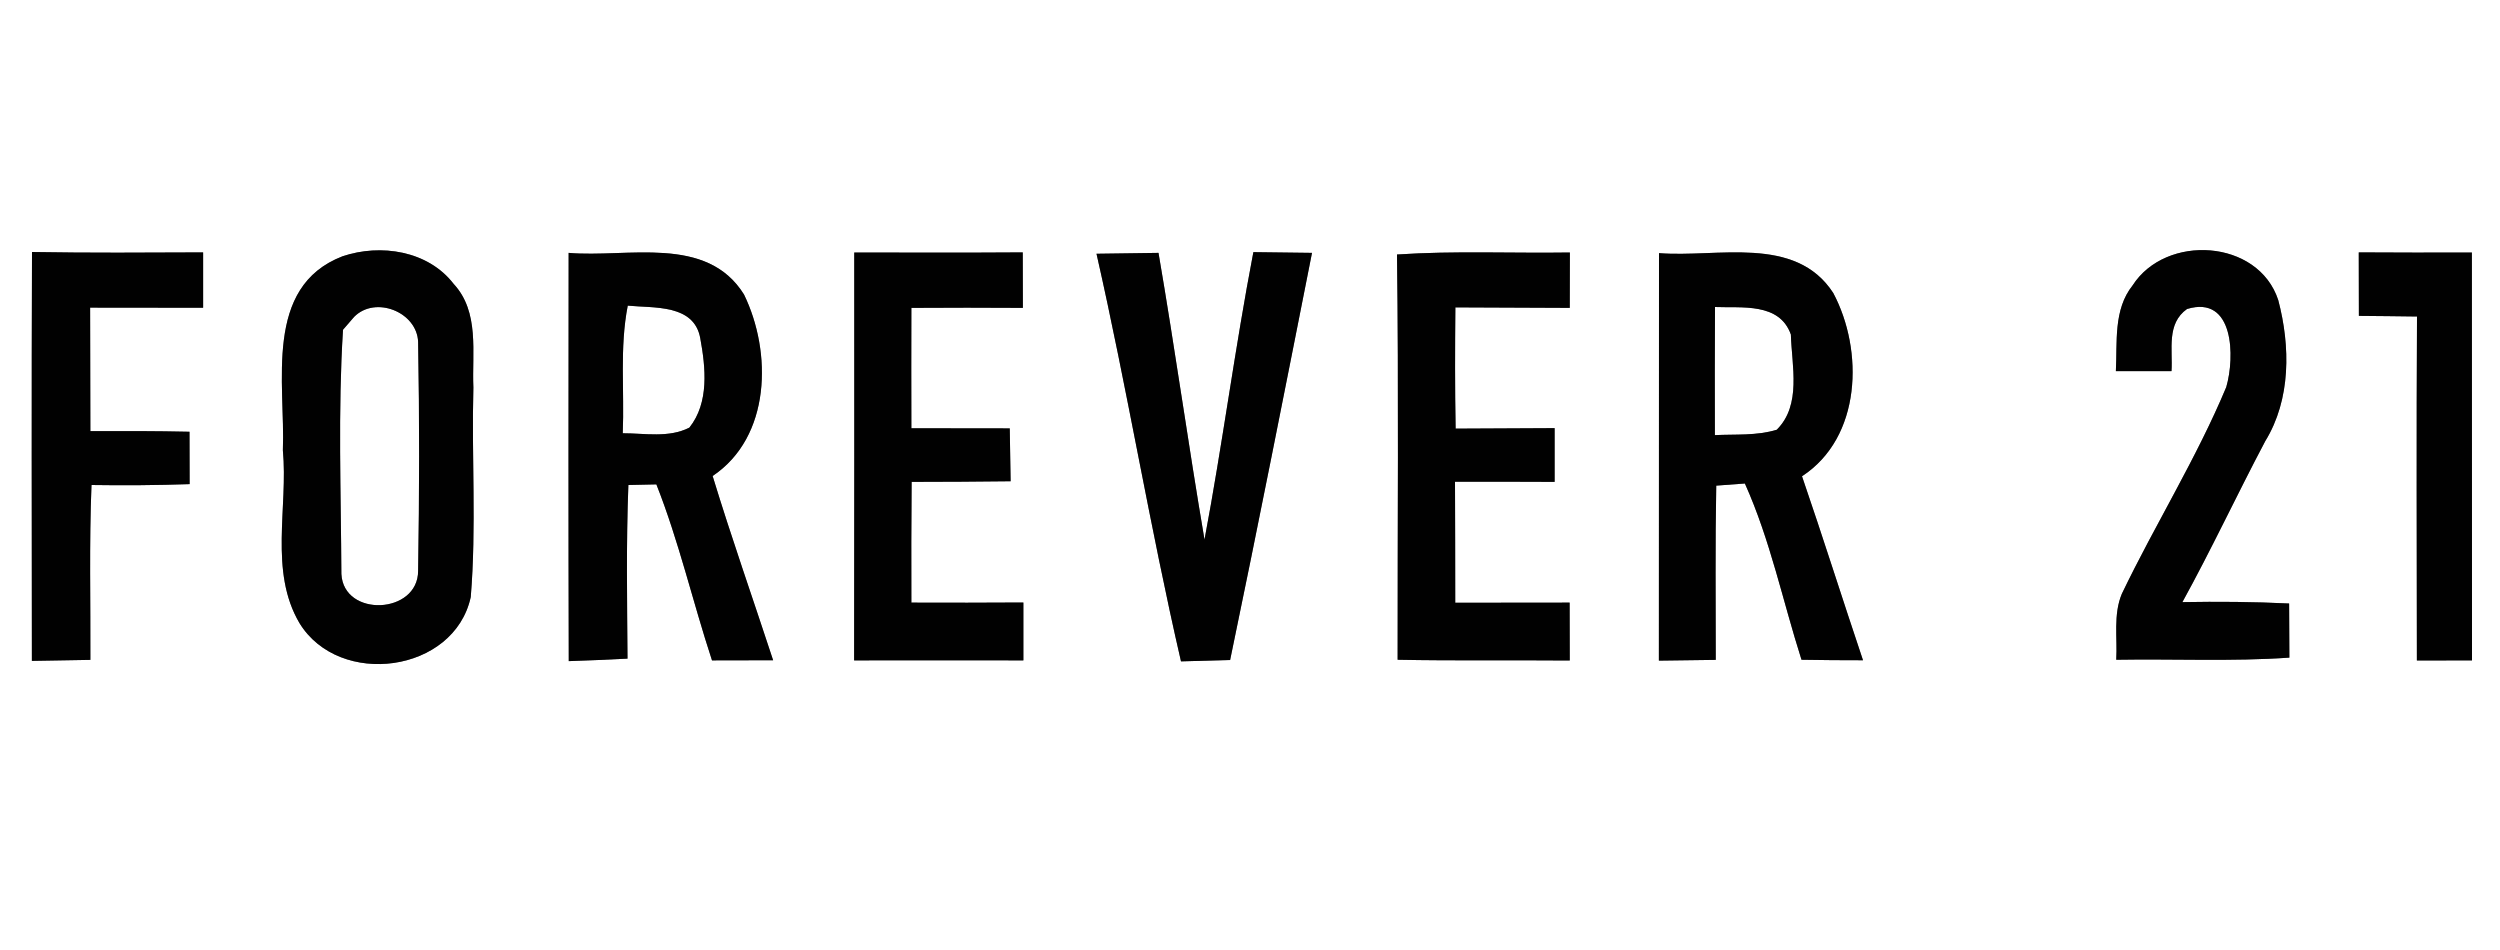
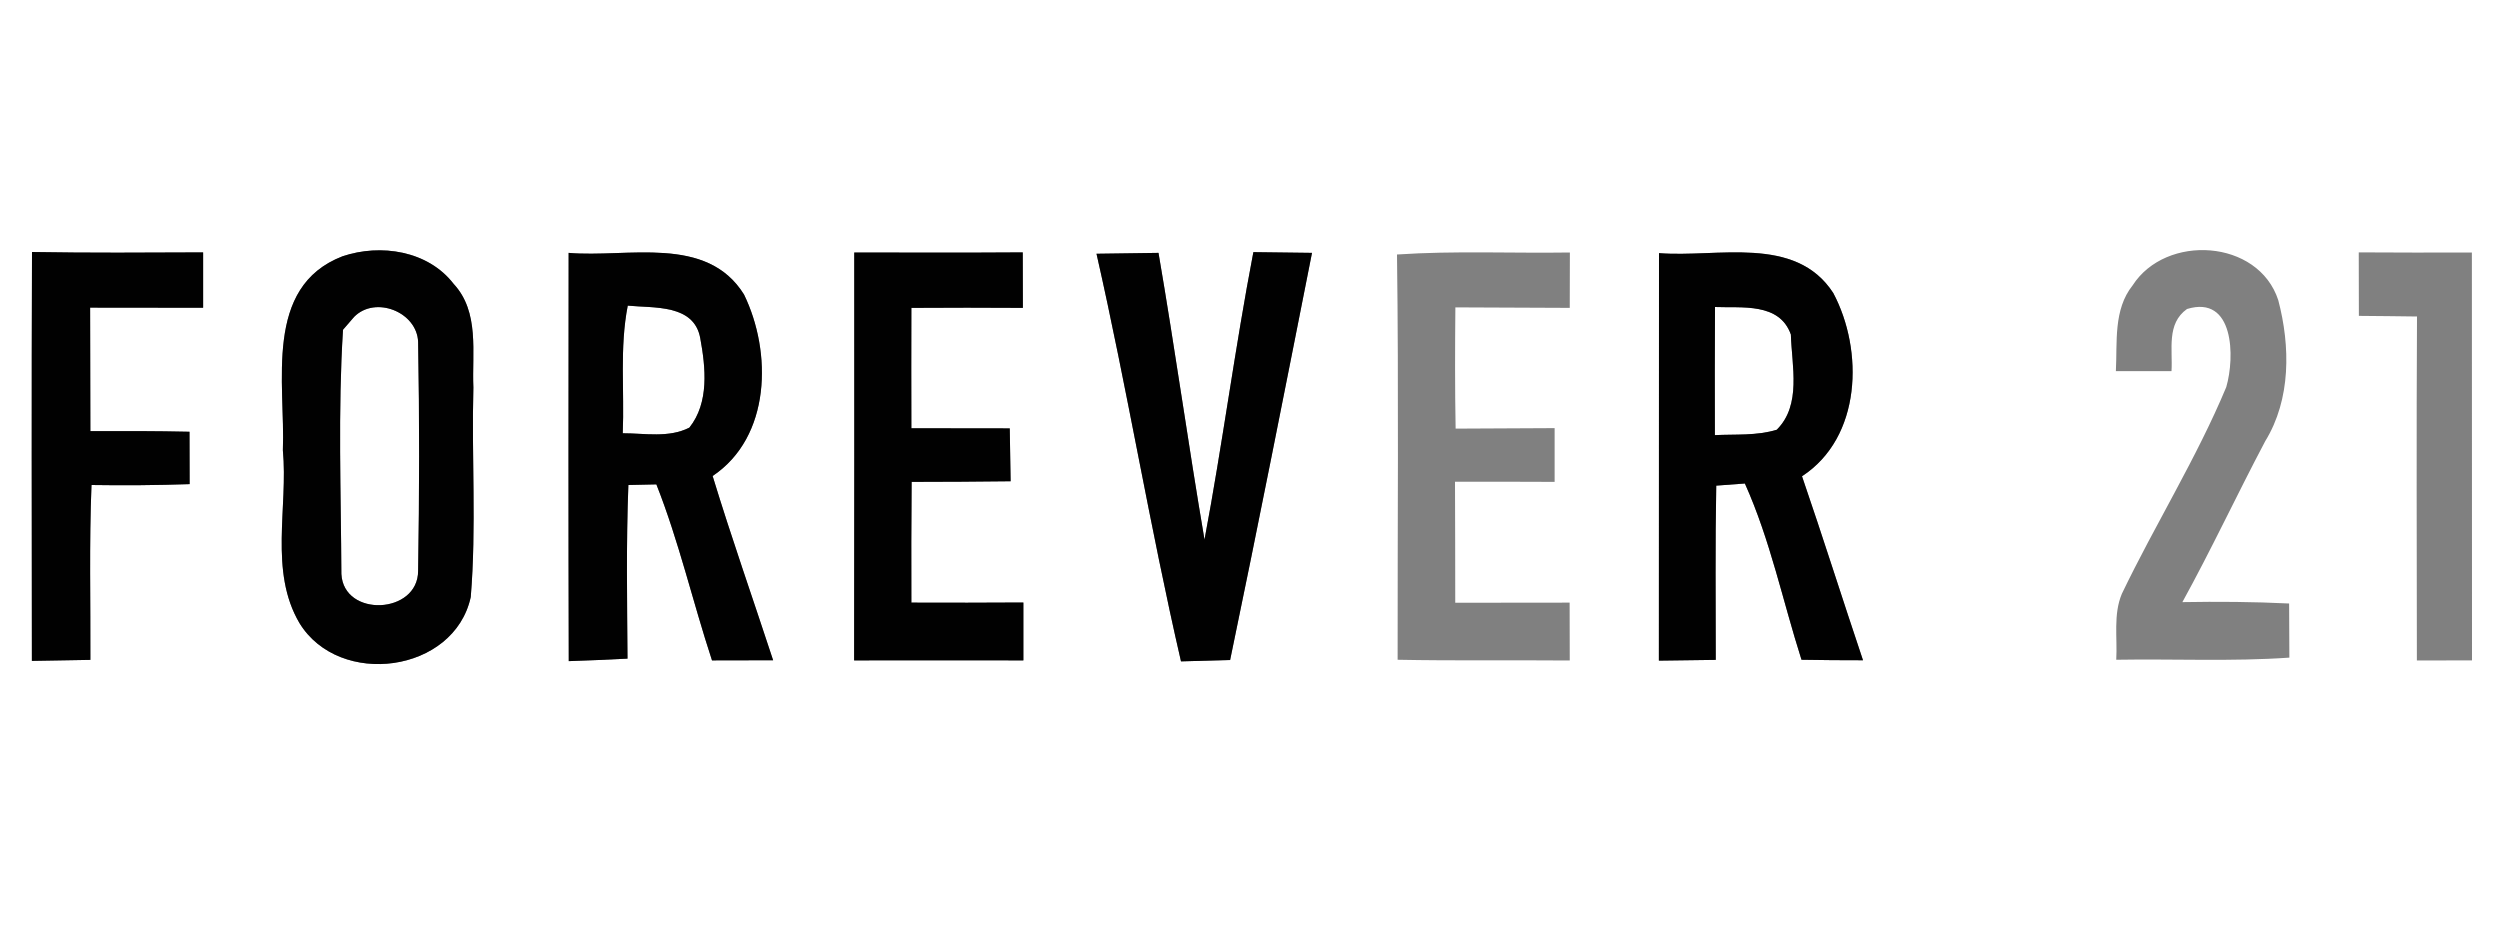
<svg xmlns="http://www.w3.org/2000/svg" width="200pt" height="76pt" viewBox="0 0 200 76" version="1.1">
  <rect x="0" y="0" width="200" height="76" fill="#808080" stroke="none" />
  <g id="#ffffffff">
    <path fill="#ffffff" opacity="1.00" d=" M 0.00 0.00 L 200.00 0.00 L 200.00 76.00 L 0.00 76.00 L 0.00 0.00 M 2.56 20.16 C 2.52 31.06 2.54 41.97 2.55 52.87 C 4.11 52.84 5.67 52.82 7.23 52.79 C 7.25 48.13 7.13 43.46 7.32 38.80 C 9.94 38.84 12.55 38.82 15.17 38.73 C 15.16 37.33 15.16 35.93 15.16 34.54 C 12.52 34.48 9.87 34.48 7.23 34.49 C 7.22 31.20 7.22 27.91 7.21 24.61 C 10.22 24.61 13.24 24.61 16.25 24.62 C 16.25 23.14 16.25 21.67 16.25 20.19 C 11.68 20.21 7.12 20.24 2.56 20.16 M 27.41 20.50 C 21.04 22.95 22.84 30.69 22.63 36.02 C 23.06 40.59 21.51 45.70 23.96 49.85 C 27.14 55.05 36.34 53.84 37.66 47.76 C 38.12 42.19 37.72 36.58 37.87 31.00 C 37.75 28.21 38.38 24.96 36.29 22.71 C 34.24 20.05 30.45 19.48 27.41 20.50 M 45.49 20.23 C 45.48 31.12 45.47 42.01 45.50 52.89 C 47.07 52.84 48.63 52.77 50.20 52.69 C 50.17 48.06 50.09 43.43 50.27 38.80 C 50.83 38.79 51.95 38.76 52.51 38.75 C 54.32 43.33 55.42 48.15 56.96 52.83 C 58.59 52.82 60.22 52.83 61.85 52.82 C 60.24 47.91 58.52 43.03 57.01 38.08 C 61.68 34.95 61.77 28.18 59.52 23.56 C 56.53 18.75 50.18 20.64 45.49 20.23 M 68.34 20.20 C 68.34 31.08 68.35 41.95 68.33 52.83 C 72.84 52.83 77.36 52.82 81.87 52.83 C 81.87 51.29 81.87 49.74 81.87 48.20 C 78.88 48.22 75.89 48.22 72.91 48.21 C 72.90 44.99 72.90 41.77 72.93 38.55 C 75.57 38.54 78.21 38.54 80.85 38.50 C 80.82 37.09 80.80 35.68 80.78 34.27 C 78.15 34.27 75.53 34.27 72.91 34.26 C 72.90 31.05 72.90 27.84 72.91 24.63 C 75.88 24.61 78.86 24.61 81.83 24.63 C 81.83 23.15 81.82 21.67 81.82 20.19 C 77.32 20.22 72.83 20.21 68.34 20.20 M 87.72 20.30 C 90.18 31.13 91.98 42.09 94.48 52.91 C 95.79 52.87 97.10 52.83 98.41 52.80 C 100.67 41.95 102.81 31.09 104.96 20.23 C 103.39 20.21 101.83 20.19 100.27 20.17 C 98.80 27.81 97.80 35.53 96.36 43.17 C 95.06 35.54 93.99 27.86 92.68 20.23 C 91.03 20.25 89.37 20.27 87.72 20.30 M 111.76 20.36 C 111.90 31.16 111.80 41.97 111.81 52.78 C 116.39 52.87 120.99 52.80 125.58 52.84 C 125.58 51.30 125.58 49.75 125.57 48.21 C 122.52 48.21 119.47 48.22 116.42 48.22 C 116.41 44.99 116.42 41.77 116.40 38.54 C 119.06 38.53 121.71 38.54 124.37 38.55 C 124.37 37.47 124.37 35.33 124.37 34.25 C 121.73 34.27 119.09 34.27 116.45 34.29 C 116.39 31.06 116.40 27.82 116.43 24.59 C 119.48 24.61 122.53 24.62 125.58 24.63 C 125.58 23.15 125.58 21.68 125.59 20.20 C 120.98 20.27 116.36 20.05 111.76 20.36 M 132.72 20.25 C 132.71 31.12 132.71 41.99 132.71 52.85 C 134.23 52.83 135.74 52.81 137.26 52.79 C 137.26 48.14 137.21 43.50 137.30 38.85 C 138.06 38.80 138.82 38.74 139.59 38.68 C 141.62 43.19 142.62 48.08 144.12 52.78 C 145.76 52.81 147.40 52.82 149.04 52.82 C 147.39 47.92 145.84 42.99 144.16 38.10 C 148.92 35.00 149.11 28.05 146.66 23.44 C 143.63 18.76 137.35 20.63 132.72 20.25 M 170.61 22.83 C 169.06 24.77 169.39 27.37 169.27 29.69 C 170.75 29.69 172.24 29.69 173.72 29.69 C 173.83 27.96 173.30 25.90 174.96 24.72 C 178.74 23.57 178.80 28.57 178.10 30.97 C 175.72 36.67 172.42 41.94 169.75 47.50 C 169.05 49.16 169.40 51.03 169.30 52.78 C 173.92 52.70 178.54 52.93 183.15 52.61 C 183.14 51.16 183.13 49.72 183.13 48.28 C 180.28 48.14 177.43 48.12 174.59 48.17 C 176.92 43.94 178.96 39.56 181.22 35.29 C 183.28 31.94 183.23 27.69 182.26 24.01 C 180.66 19.12 173.27 18.69 170.61 22.83 M 188.70 20.19 C 188.70 21.89 188.71 23.58 188.71 25.27 C 190.26 25.29 191.81 25.29 193.36 25.32 C 193.31 34.49 193.34 43.66 193.35 52.84 C 194.82 52.84 196.29 52.83 197.76 52.83 C 197.75 41.95 197.76 31.07 197.75 20.20 C 194.74 20.21 191.72 20.21 188.70 20.19 Z" />
    <path fill="#ffffff" opacity="1.00" d=" M 137.20 24.56 C 139.34 24.65 142.35 24.18 143.27 26.76 C 143.34 29.27 144.14 32.39 142.14 34.38 C 140.54 34.87 138.84 34.73 137.19 34.81 C 137.18 31.39 137.18 27.98 137.20 24.56 Z" />
    <path fill="#ffffff" opacity="1.00" d=" M 28.33 25.35 C 30.03 23.63 33.36 24.96 33.45 27.35 C 33.56 33.45 33.55 39.56 33.45 45.66 C 33.46 49.15 27.49 49.42 27.31 45.92 C 27.28 39.41 27.03 32.87 27.44 26.38 C 27.66 26.12 28.11 25.61 28.33 25.35 Z" />
    <path fill="#ffffff" opacity="1.00" d=" M 50.22 24.45 C 52.30 24.66 55.52 24.31 56.02 27.05 C 56.45 29.40 56.75 32.20 55.15 34.21 C 53.50 35.05 51.59 34.66 49.82 34.66 C 49.96 31.26 49.56 27.82 50.22 24.45 Z" />
  </g>
  <g id="#010101ff">
    <path fill="#010101" opacity="1.00" d=" M 2.56 20.16 C 7.12 20.24 11.68 20.21 16.25 20.19 C 16.25 21.67 16.25 23.14 16.25 24.62 C 13.24 24.61 10.22 24.61 7.21 24.61 C 7.22 27.91 7.22 31.20 7.23 34.49 C 9.87 34.48 12.52 34.48 15.16 34.54 C 15.16 35.93 15.16 37.33 15.17 38.73 C 12.55 38.82 9.94 38.84 7.32 38.80 C 7.13 43.46 7.25 48.13 7.23 52.79 C 5.67 52.82 4.11 52.84 2.55 52.87 C 2.54 41.97 2.52 31.06 2.56 20.16 Z" />
    <path fill="#010101" opacity="1.00" d=" M 27.41 20.50 C 30.45 19.48 34.24 20.05 36.29 22.71 C 38.38 24.96 37.75 28.21 37.87 31.00 C 37.72 36.58 38.12 42.19 37.66 47.76 C 36.34 53.84 27.14 55.05 23.96 49.85 C 21.51 45.70 23.06 40.59 22.63 36.02 C 22.84 30.69 21.04 22.95 27.41 20.50 M 28.33 25.35 C 28.11 25.61 27.66 26.12 27.44 26.38 C 27.03 32.87 27.28 39.41 27.31 45.92 C 27.49 49.42 33.46 49.15 33.45 45.66 C 33.55 39.56 33.56 33.45 33.45 27.35 C 33.36 24.96 30.03 23.63 28.33 25.35 Z" />
    <path fill="#010101" opacity="1.00" d=" M 45.49 20.23 C 50.18 20.64 56.53 18.75 59.52 23.56 C 61.77 28.18 61.68 34.95 57.01 38.08 C 58.52 43.03 60.24 47.91 61.85 52.82 C 60.22 52.83 58.59 52.82 56.96 52.83 C 55.42 48.15 54.32 43.33 52.51 38.75 C 51.95 38.76 50.83 38.79 50.27 38.80 C 50.09 43.43 50.17 48.06 50.20 52.69 C 48.63 52.77 47.07 52.84 45.50 52.89 C 45.47 42.01 45.48 31.12 45.49 20.23 M 50.22 24.45 C 49.56 27.82 49.96 31.26 49.82 34.66 C 51.59 34.66 53.50 35.05 55.15 34.21 C 56.75 32.20 56.45 29.40 56.02 27.05 C 55.52 24.31 52.30 24.66 50.22 24.45 Z" />
    <path fill="#010101" opacity="1.00" d=" M 68.34 20.20 C 72.83 20.21 77.32 20.22 81.82 20.19 C 81.82 21.67 81.83 23.15 81.83 24.63 C 78.86 24.61 75.88 24.61 72.91 24.63 C 72.90 27.84 72.90 31.05 72.91 34.26 C 75.53 34.27 78.15 34.27 80.78 34.27 C 80.80 35.68 80.82 37.09 80.85 38.50 C 78.21 38.54 75.57 38.54 72.93 38.55 C 72.90 41.77 72.90 44.99 72.91 48.21 C 75.89 48.22 78.88 48.22 81.87 48.20 C 81.87 49.74 81.87 51.29 81.87 52.83 C 77.36 52.82 72.84 52.83 68.33 52.83 C 68.35 41.95 68.34 31.08 68.34 20.20 Z" />
    <path fill="#010101" opacity="1.00" d=" M 87.72 20.30 C 89.37 20.27 91.03 20.25 92.68 20.23 C 93.99 27.86 95.06 35.54 96.36 43.17 C 97.80 35.53 98.80 27.81 100.27 20.17 C 101.83 20.19 103.39 20.21 104.96 20.23 C 102.81 31.09 100.67 41.95 98.41 52.80 C 97.10 52.83 95.79 52.87 94.48 52.91 C 91.98 42.09 90.18 31.13 87.72 20.30 Z" />
-     <path fill="#010101" opacity="1.00" d=" M 111.76 20.36 C 116.36 20.05 120.98 20.27 125.59 20.20 C 125.58 21.68 125.58 23.15 125.58 24.63 C 122.53 24.62 119.48 24.61 116.43 24.59 C 116.40 27.82 116.39 31.06 116.45 34.29 C 119.09 34.27 121.73 34.27 124.37 34.25 C 124.37 35.33 124.37 37.47 124.37 38.55 C 121.71 38.54 119.06 38.53 116.40 38.54 C 116.42 41.77 116.41 44.99 116.42 48.22 C 119.47 48.22 122.52 48.21 125.57 48.21 C 125.58 49.75 125.58 51.30 125.58 52.84 C 120.99 52.80 116.39 52.87 111.81 52.78 C 111.80 41.97 111.90 31.16 111.76 20.36 Z" />
    <path fill="#010101" opacity="1.00" d=" M 132.72 20.25 C 137.35 20.63 143.63 18.76 146.66 23.44 C 149.11 28.05 148.92 35.00 144.16 38.10 C 145.84 42.99 147.39 47.92 149.04 52.82 C 147.40 52.82 145.76 52.81 144.12 52.78 C 142.62 48.08 141.62 43.19 139.59 38.68 C 138.82 38.74 138.06 38.80 137.30 38.85 C 137.21 43.50 137.26 48.14 137.26 52.79 C 135.74 52.81 134.23 52.83 132.71 52.85 C 132.71 41.99 132.71 31.12 132.72 20.25 M 137.20 24.56 C 137.18 27.98 137.18 31.39 137.19 34.81 C 138.84 34.73 140.54 34.87 142.14 34.38 C 144.14 32.39 143.34 29.27 143.27 26.76 C 142.35 24.18 139.34 24.65 137.20 24.56 Z" />
-     <path fill="#010101" opacity="1.00" d=" M 170.61 22.83 C 173.27 18.69 180.66 19.12 182.26 24.01 C 183.23 27.69 183.28 31.94 181.22 35.29 C 178.96 39.56 176.92 43.94 174.59 48.17 C 177.43 48.12 180.28 48.14 183.13 48.28 C 183.13 49.72 183.14 51.16 183.15 52.61 C 178.54 52.93 173.92 52.70 169.30 52.78 C 169.40 51.03 169.05 49.16 169.75 47.50 C 172.42 41.94 175.72 36.67 178.10 30.97 C 178.80 28.57 178.74 23.57 174.96 24.72 C 173.30 25.90 173.83 27.96 173.72 29.69 C 172.24 29.69 170.75 29.69 169.27 29.69 C 169.39 27.37 169.06 24.77 170.61 22.83 Z" />
-     <path fill="#010101" opacity="1.00" d=" M 188.70 20.19 C 191.72 20.21 194.74 20.21 197.75 20.20 C 197.76 31.07 197.75 41.95 197.76 52.83 C 196.29 52.83 194.82 52.84 193.35 52.84 C 193.34 43.66 193.31 34.49 193.36 25.32 C 191.81 25.29 190.26 25.29 188.71 25.27 C 188.71 23.58 188.70 21.89 188.70 20.19 Z" />
  </g>
</svg>